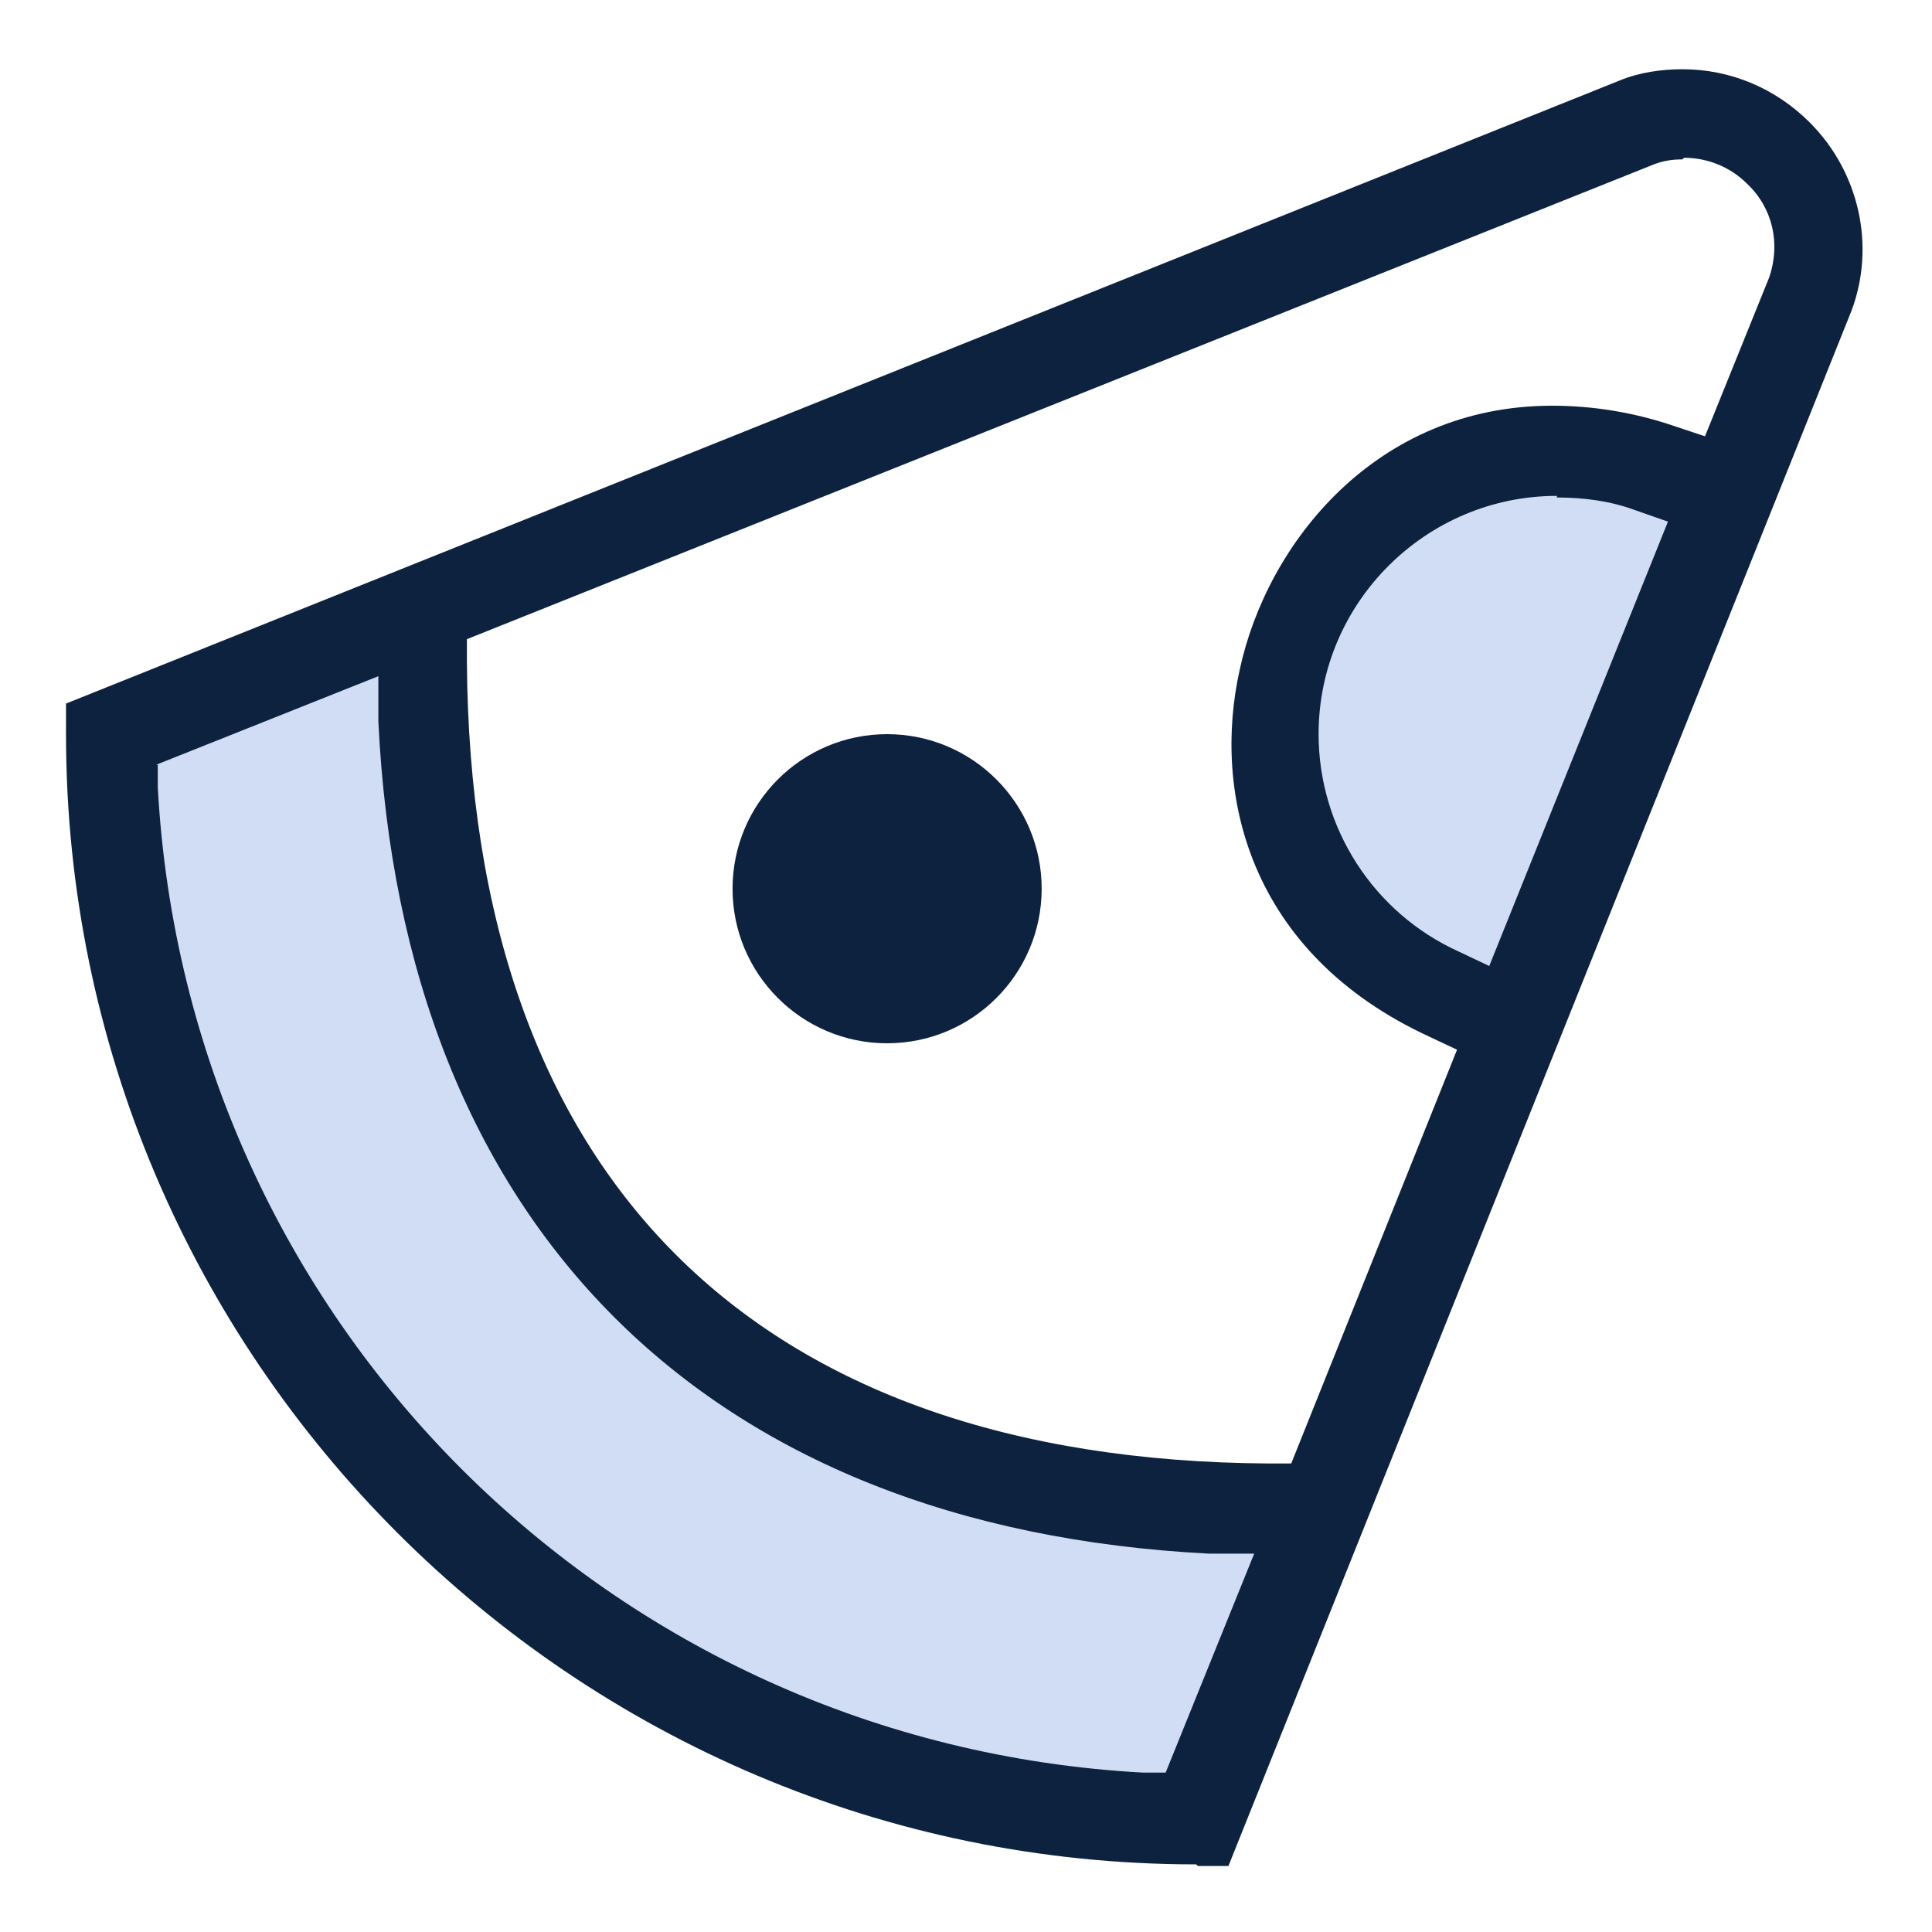
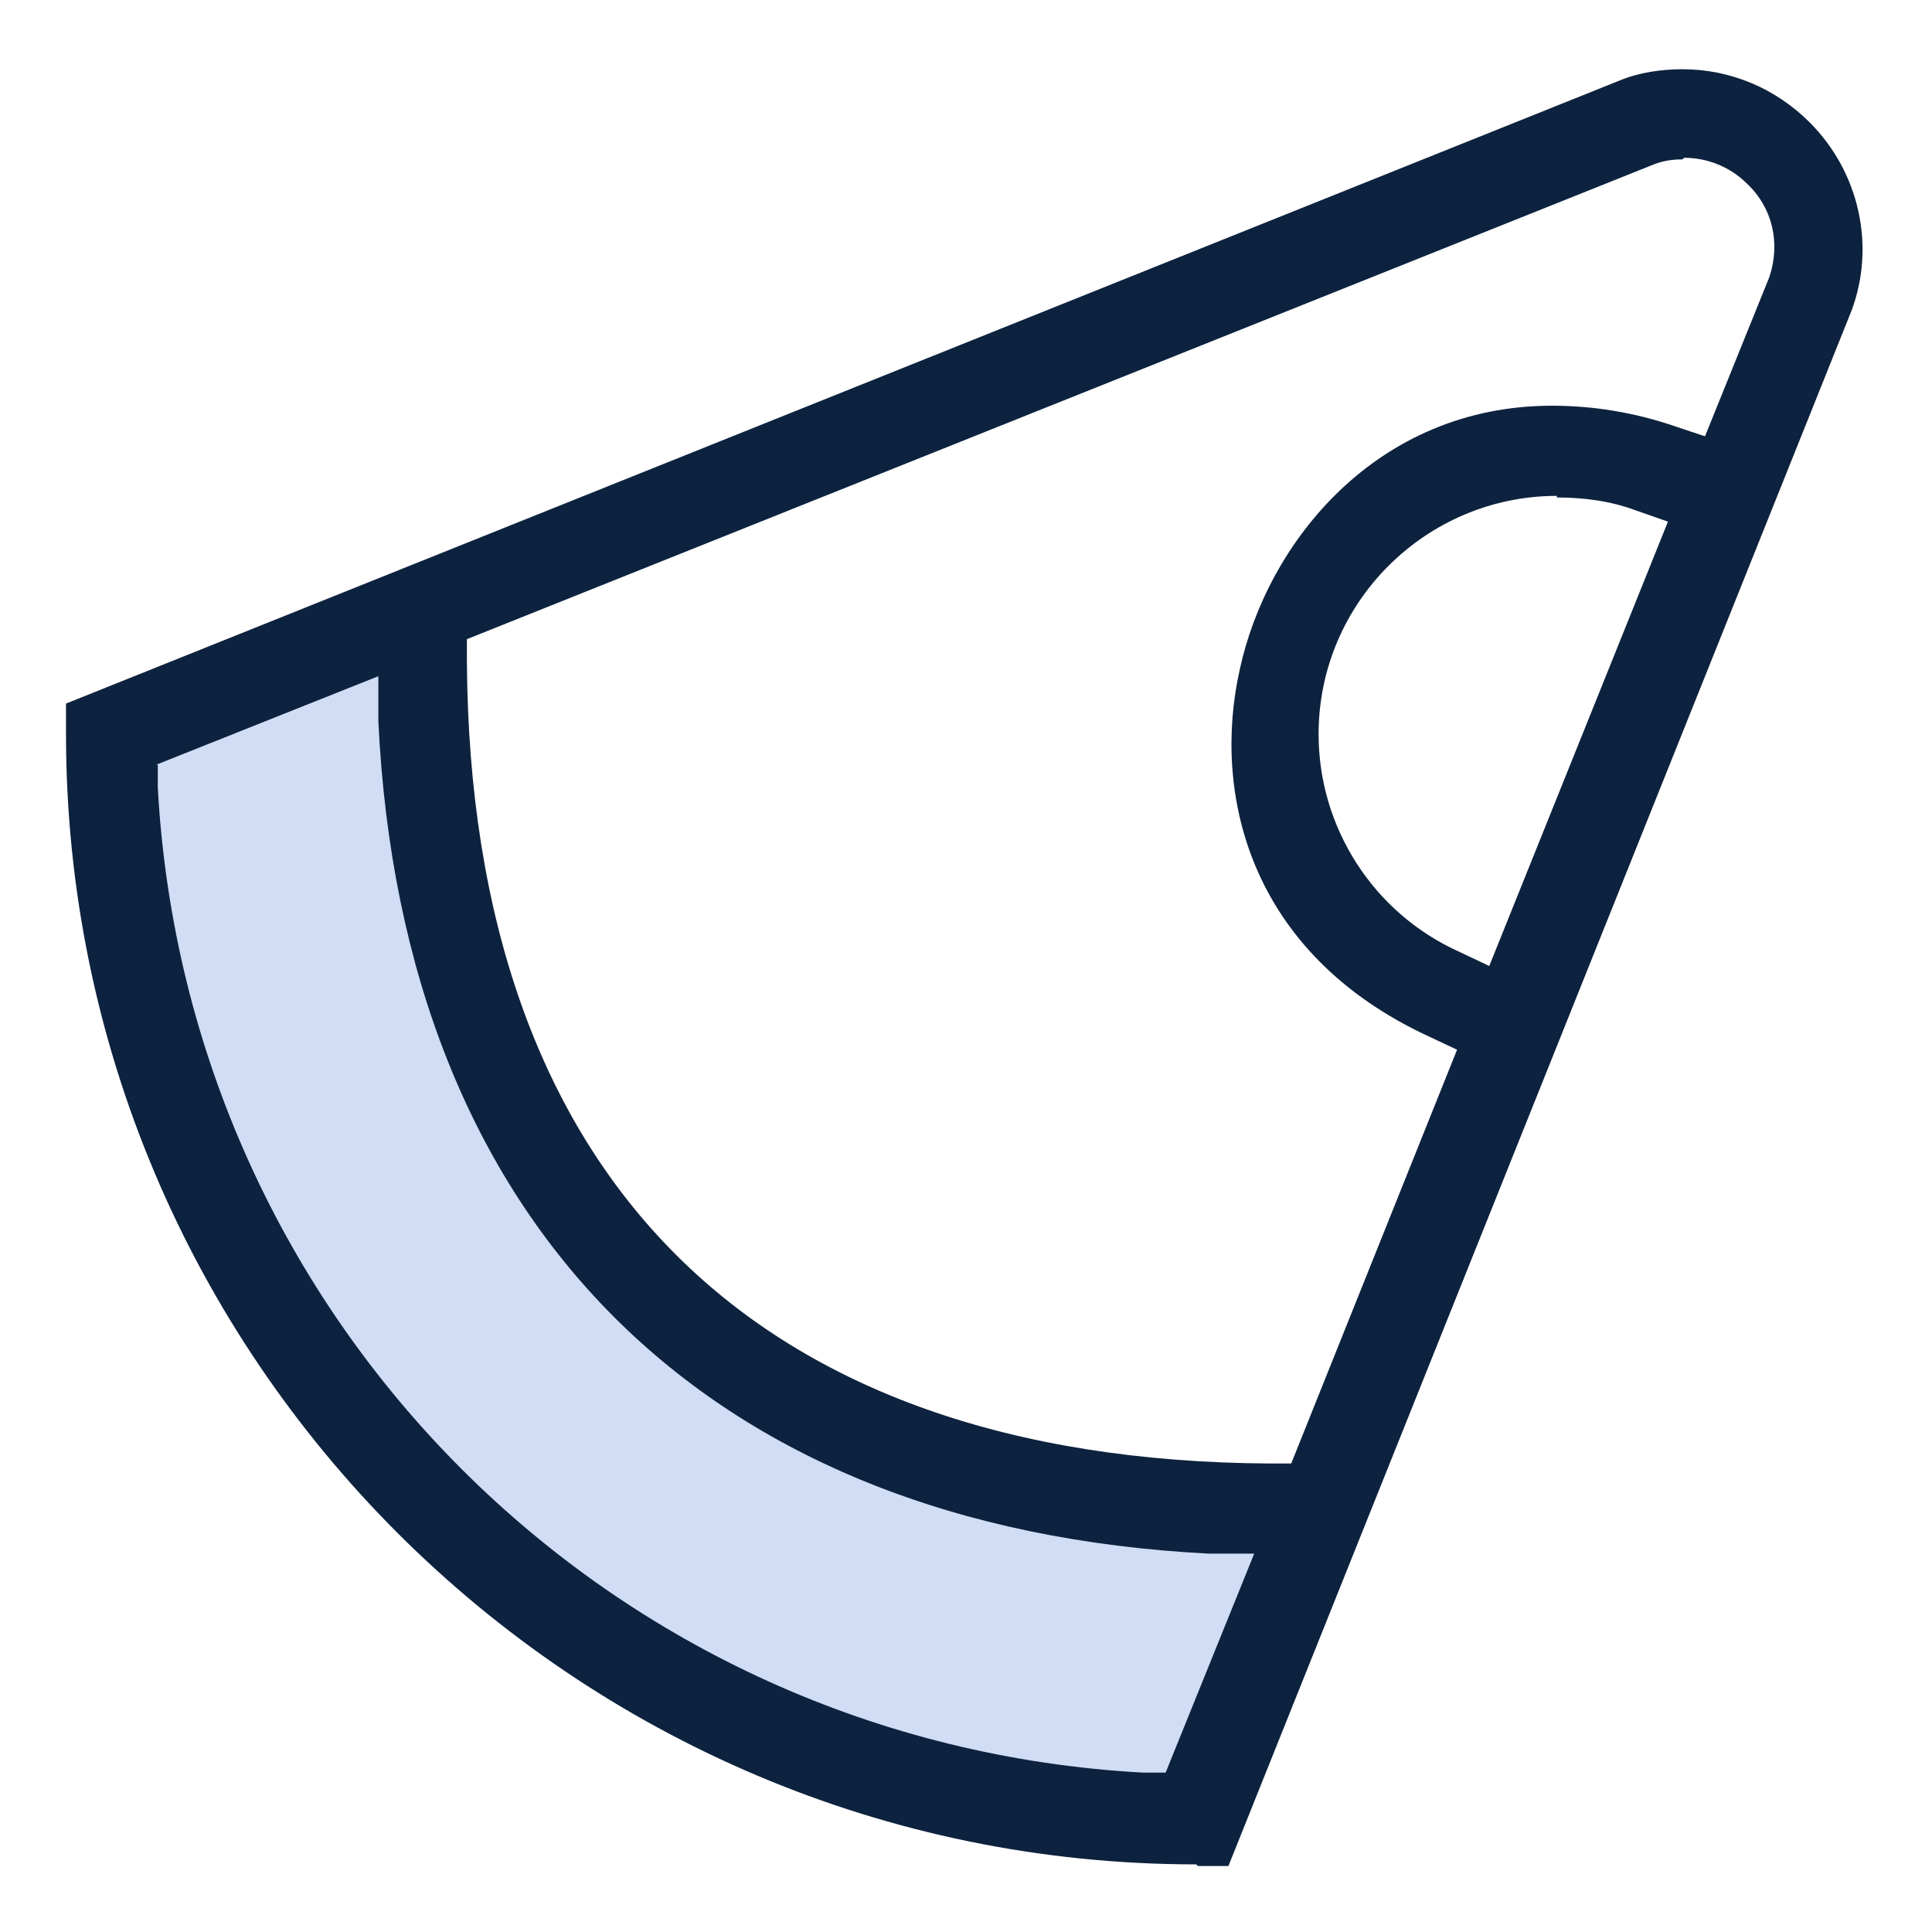
<svg xmlns="http://www.w3.org/2000/svg" viewBox="0 0 12 12">
  <defs>
    <style> .cls-1 { fill: #0d223e; } .cls-2 { fill: #d1ddf5; } </style>
  </defs>
  <g id="Layer_4" data-name="Layer 4">
    <path class="cls-2" d="M2.37,4.07s.18,5.59,5.65,5.21l-.53,1.95s-3.16.58-5.12-2.21C.41,6.23.74,4.49.74,4.49l1.64-.42Z" />
-     <polygon class="cls-2" points="9.25 6.48 8.02 4.84 8.02 3.78 8.91 2.69 10.81 3.09 9.25 6.48" />
  </g>
  <g id="Layer_2" data-name="Layer 2">
    <g>
      <path class="cls-1" d="M7.43,11.58c-3.87,0-7.02-3.15-7.02-7.02v-.19L10.06.5c.12-.05.26-.07.39-.07.3,0,.58.12.79.33.31.31.41.77.26,1.17l-3.87,9.66h-.19ZM.98,4.75v.14c.18,3.31,2.81,5.94,6.12,6.12h.14s.55-1.36.55-1.36h-.28c-3.13-.16-5.01-2.04-5.16-5.17v-.28s-1.38.55-1.38.55ZM10.45.99c-.07,0-.13.01-.2.04L2.9,3.97v.14c.02,3.2,1.78,4.96,4.98,4.98h.14l1.03-2.57-.17-.08c-1.13-.52-1.35-1.52-1.18-2.28.17-.79.85-1.64,1.94-1.64.25,0,.51.04.77.13l.18.06.4-.99c.07-.21.02-.43-.14-.58-.1-.1-.24-.16-.39-.16ZM9.67,3.08c-.81,0-1.48.66-1.48,1.48,0,.58.34,1.11.87,1.35l.19.09,1.11-2.76-.2-.07c-.16-.06-.33-.08-.49-.08h0Z" />
-       <path class="cls-1" d="M5.51,6.48c.53,0,.96-.43.96-.96s-.43-.96-.96-.96-.96.43-.96.96.43.96.96.96Z" />
-       <path class="cls-1" d="M5.51,6.28c-.42,0-.76-.34-.76-.76s.34-.76.76-.76.76.34.76.76-.34.76-.76.76Z" />
    </g>
  </g>
</svg>